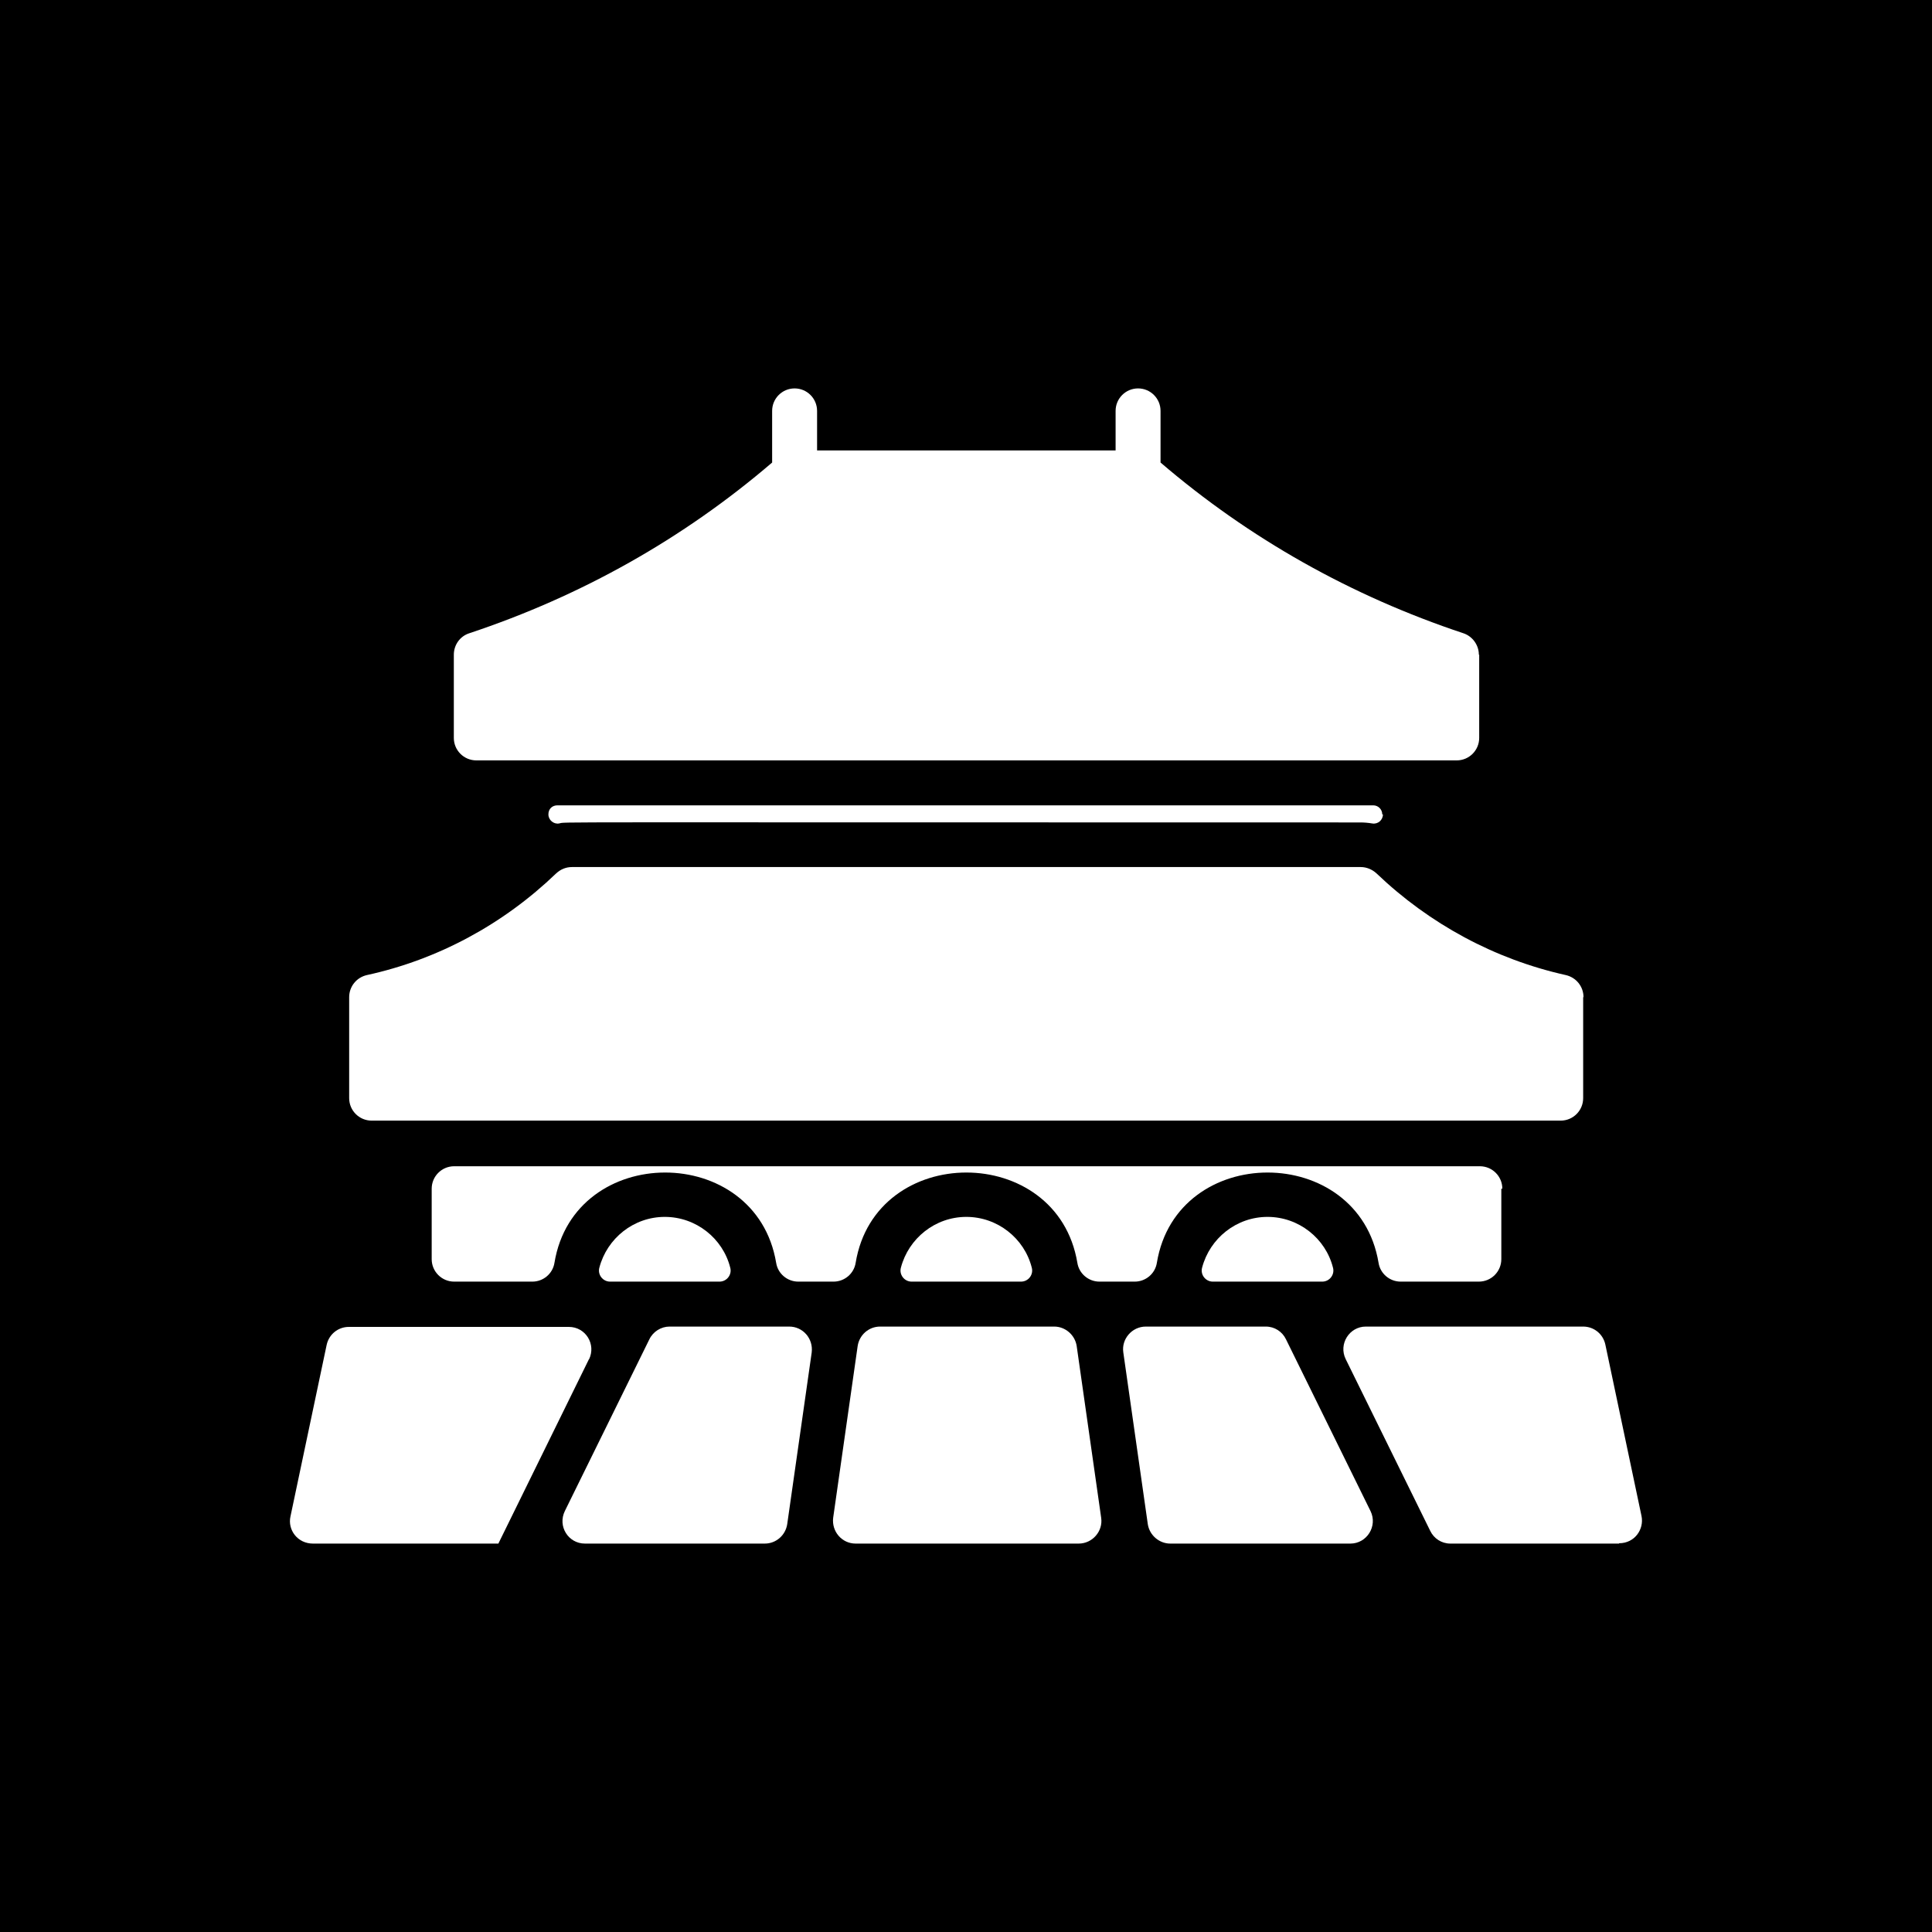
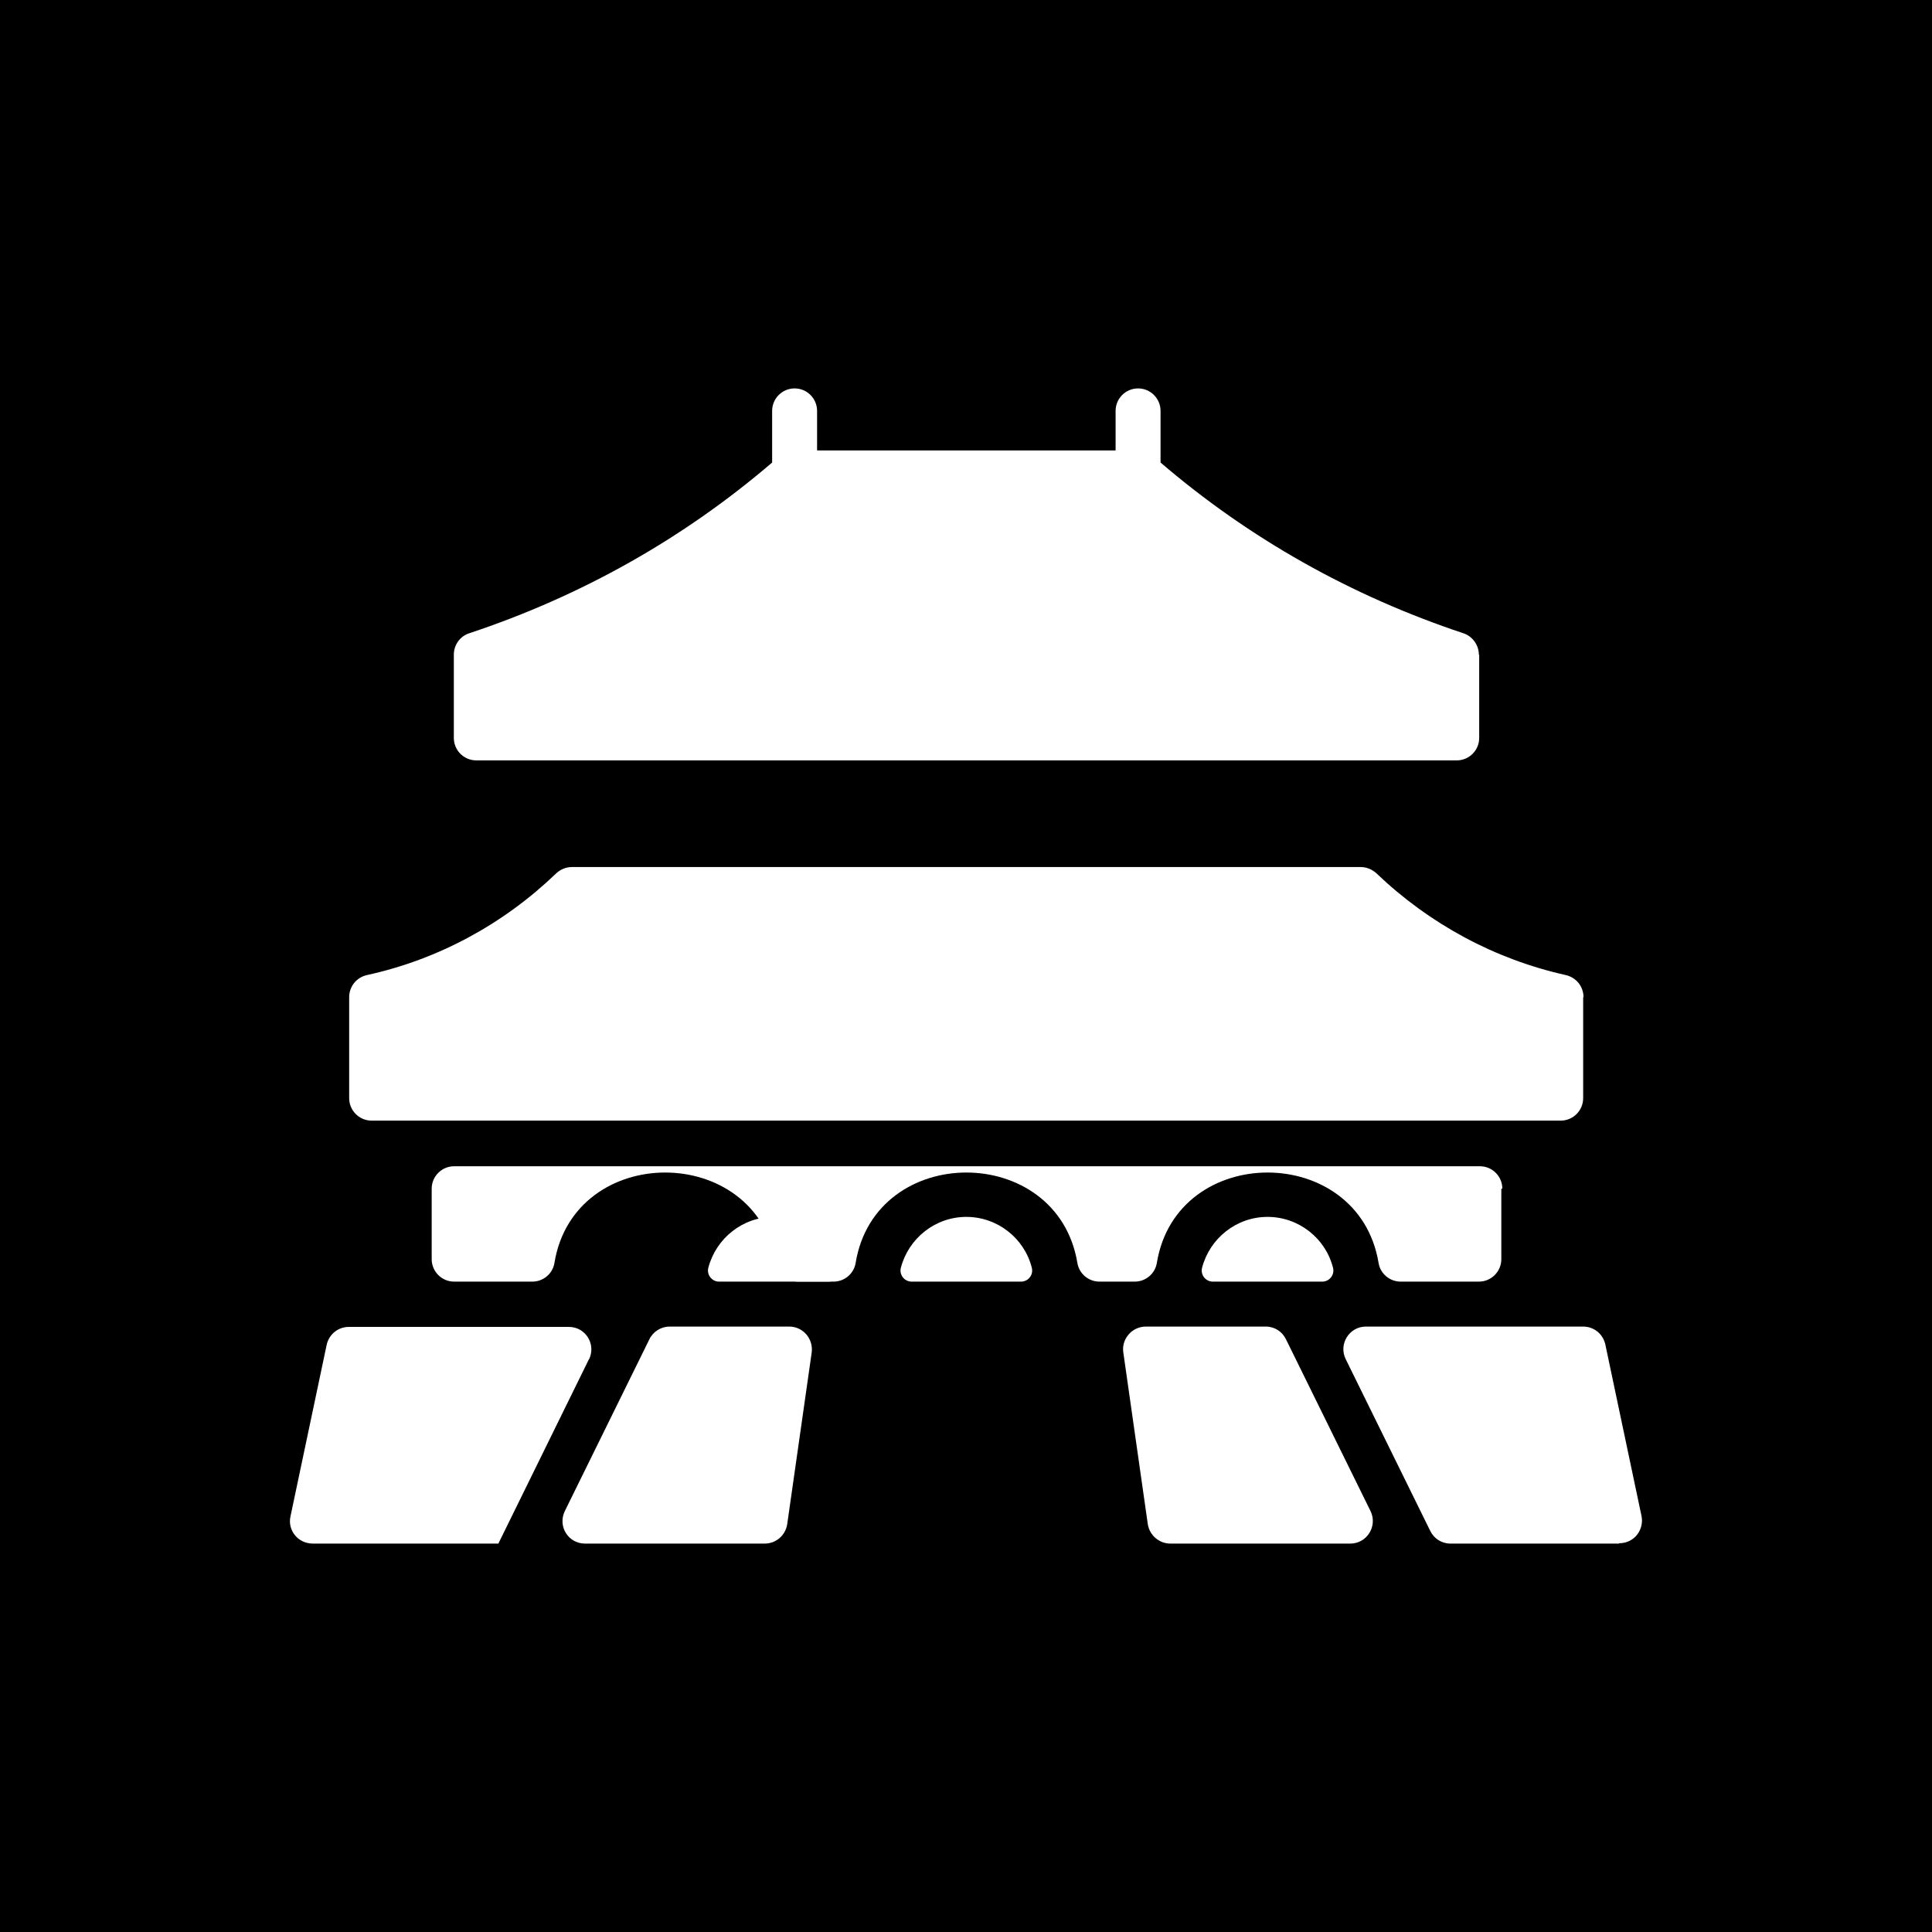
<svg xmlns="http://www.w3.org/2000/svg" viewBox="0 0 576 576" version="1.1">
  <defs>
    <style>
      .cls-1 {
        fill: #fff;
      }
    </style>
  </defs>
  <g>
    <g id="MWG_logo">
      <rect height="576" width="576" id="Black_square" />
      <g id="Palace">
        <path d="M175.6,405.2c-29.1,59.3-26.8,54.5-27,55h-55.3c-4.6,0-7.6-4.1-6.7-8.1l10.8-51.2c.7-3.1,3.4-5.3,6.6-5.3h65.6c5,0,8.2,5.2,6,9.7Z" class="cls-1" />
        <path d="M447.6,354.4v21c0,3.7-3,6.7-6.7,6.7h-23.3c-3.3,0-6.1-2.4-6.6-5.6-6-35.9-60.2-35.9-66.1,0-.5,3.2-3.3,5.6-6.6,5.6h-10.5c-3.3,0-6.1-2.4-6.6-5.6-6-35.9-60.2-35.9-66.1,0-.5,3.2-3.3,5.6-6.6,5.6h-10.5c-3.3,0-6.1-2.4-6.6-5.6-6-35.9-60.2-35.9-66.1,0-.5,3.2-3.3,5.6-6.6,5.6h-23.3c-3.7,0-6.7-3-6.7-6.7v-21c0-3.7,3-6.7,6.7-6.7h305.8c3.7,0,6.7,3,6.7,6.7h0Z" class="cls-1" />
        <path d="M472,297.3v30.1c0,3.7-3,6.7-6.7,6.7H110.8c-3.7,0-6.7-3-6.7-6.7v-30.1c0-3.2,2.2-5.9,5.3-6.6,21.1-4.6,40.6-15.1,56.4-30.3,1.3-1.2,2.9-1.9,4.7-1.9h235.2c1.7,0,3.4.7,4.7,1.9,15.8,15.1,35.3,25.6,56.4,30.3,3.1.7,5.3,3.4,5.3,6.6h0Z" class="cls-1" />
-         <path d="M412.3,242.8c0,1.7-1.5,3-3.2,2.7-1.2-.2-2.4-.3-3.6-.3-251.8,0-236.1-.2-238.8.3-1.6.3-3.2-1-3.2-2.7s1.2-2.7,2.7-2.7h243.2c1.5,0,2.7,1.2,2.7,2.7h0Z" class="cls-1" />
        <path d="M440.9,195.2c0-2.9-1.9-5.5-4.6-6.4-33.4-11.1-63.8-28.2-90.3-50.9v-15.4c0-3.7-3-6.7-6.7-6.7s-6.7,3-6.7,6.7v11.8h-89v-11.8c0-3.7-3-6.7-6.7-6.7s-6.7,3-6.7,6.7v15.4c-26.5,22.7-56.9,39.8-90.3,50.9-2.8.9-4.6,3.5-4.6,6.4v24.8c0,3.7,3,6.7,6.7,6.7h292.3c3.7,0,6.7-3,6.7-6.7v-24.8Z" class="cls-1" />
        <path d="M235.3,395.5c4.1,0,7.2,3.6,6.7,7.7l-7.3,51.2c-.5,3.3-3.3,5.8-6.7,5.8h-53.6c-5,0-8.2-5.2-6-9.7l25.2-51.2c1.1-2.3,3.5-3.8,6-3.8h35.8Z" class="cls-1" />
-         <path d="M321.7,460.2h-66.6c-4.1,0-7.2-3.6-6.7-7.7l7.3-51.2c.5-3.3,3.3-5.8,6.7-5.8h51.9c3.3,0,6.2,2.5,6.7,5.8l7.3,51.2c.6,4-2.6,7.7-6.7,7.7h0Z" class="cls-1" />
        <path d="M402.5,460.2h-53.6c-3.3,0-6.2-2.5-6.7-5.8l-7.3-51.2c-.6-4,2.6-7.7,6.7-7.7h35.8c2.6,0,4.9,1.5,6,3.8l25.2,51.2c2.2,4.5-1.1,9.7-6,9.7h0Z" class="cls-1" />
        <path d="M482.7,460.2h-50.3c-2.6,0-4.9-1.5-6-3.8l-25.2-51.2c-2.2-4.5,1.1-9.7,6-9.7h64.8c3.2,0,5.9,2.2,6.6,5.3l10.8,51.2c.8,3.9-2,8.1-6.7,8.1Z" class="cls-1" />
        <path d="M304.3,382.1h-32.5c-2.2,0-3.8-2.1-3.2-4.2,2.3-8.7,10.2-15.1,19.5-15.1s17.3,6.4,19.5,15.1c.6,2.1-1,4.2-3.2,4.2Z" class="cls-1" />
-         <path d="M214.4,382.1h-32.5c-2.2,0-3.8-2.1-3.2-4.2,2.3-8.7,10.2-15.1,19.5-15.1s17.3,6.4,19.5,15.1c.6,2.1-1,4.2-3.2,4.2Z" class="cls-1" />
+         <path d="M214.4,382.1c-2.2,0-3.8-2.1-3.2-4.2,2.3-8.7,10.2-15.1,19.5-15.1s17.3,6.4,19.5,15.1c.6,2.1-1,4.2-3.2,4.2Z" class="cls-1" />
        <path d="M394.1,382.1h-32.5c-2.2,0-3.8-2.1-3.2-4.2,2.3-8.7,10.2-15.1,19.5-15.1s17.3,6.4,19.5,15.1c.6,2.1-1,4.2-3.2,4.2h0Z" class="cls-1" />
      </g>
    </g>
  </g>
</svg>